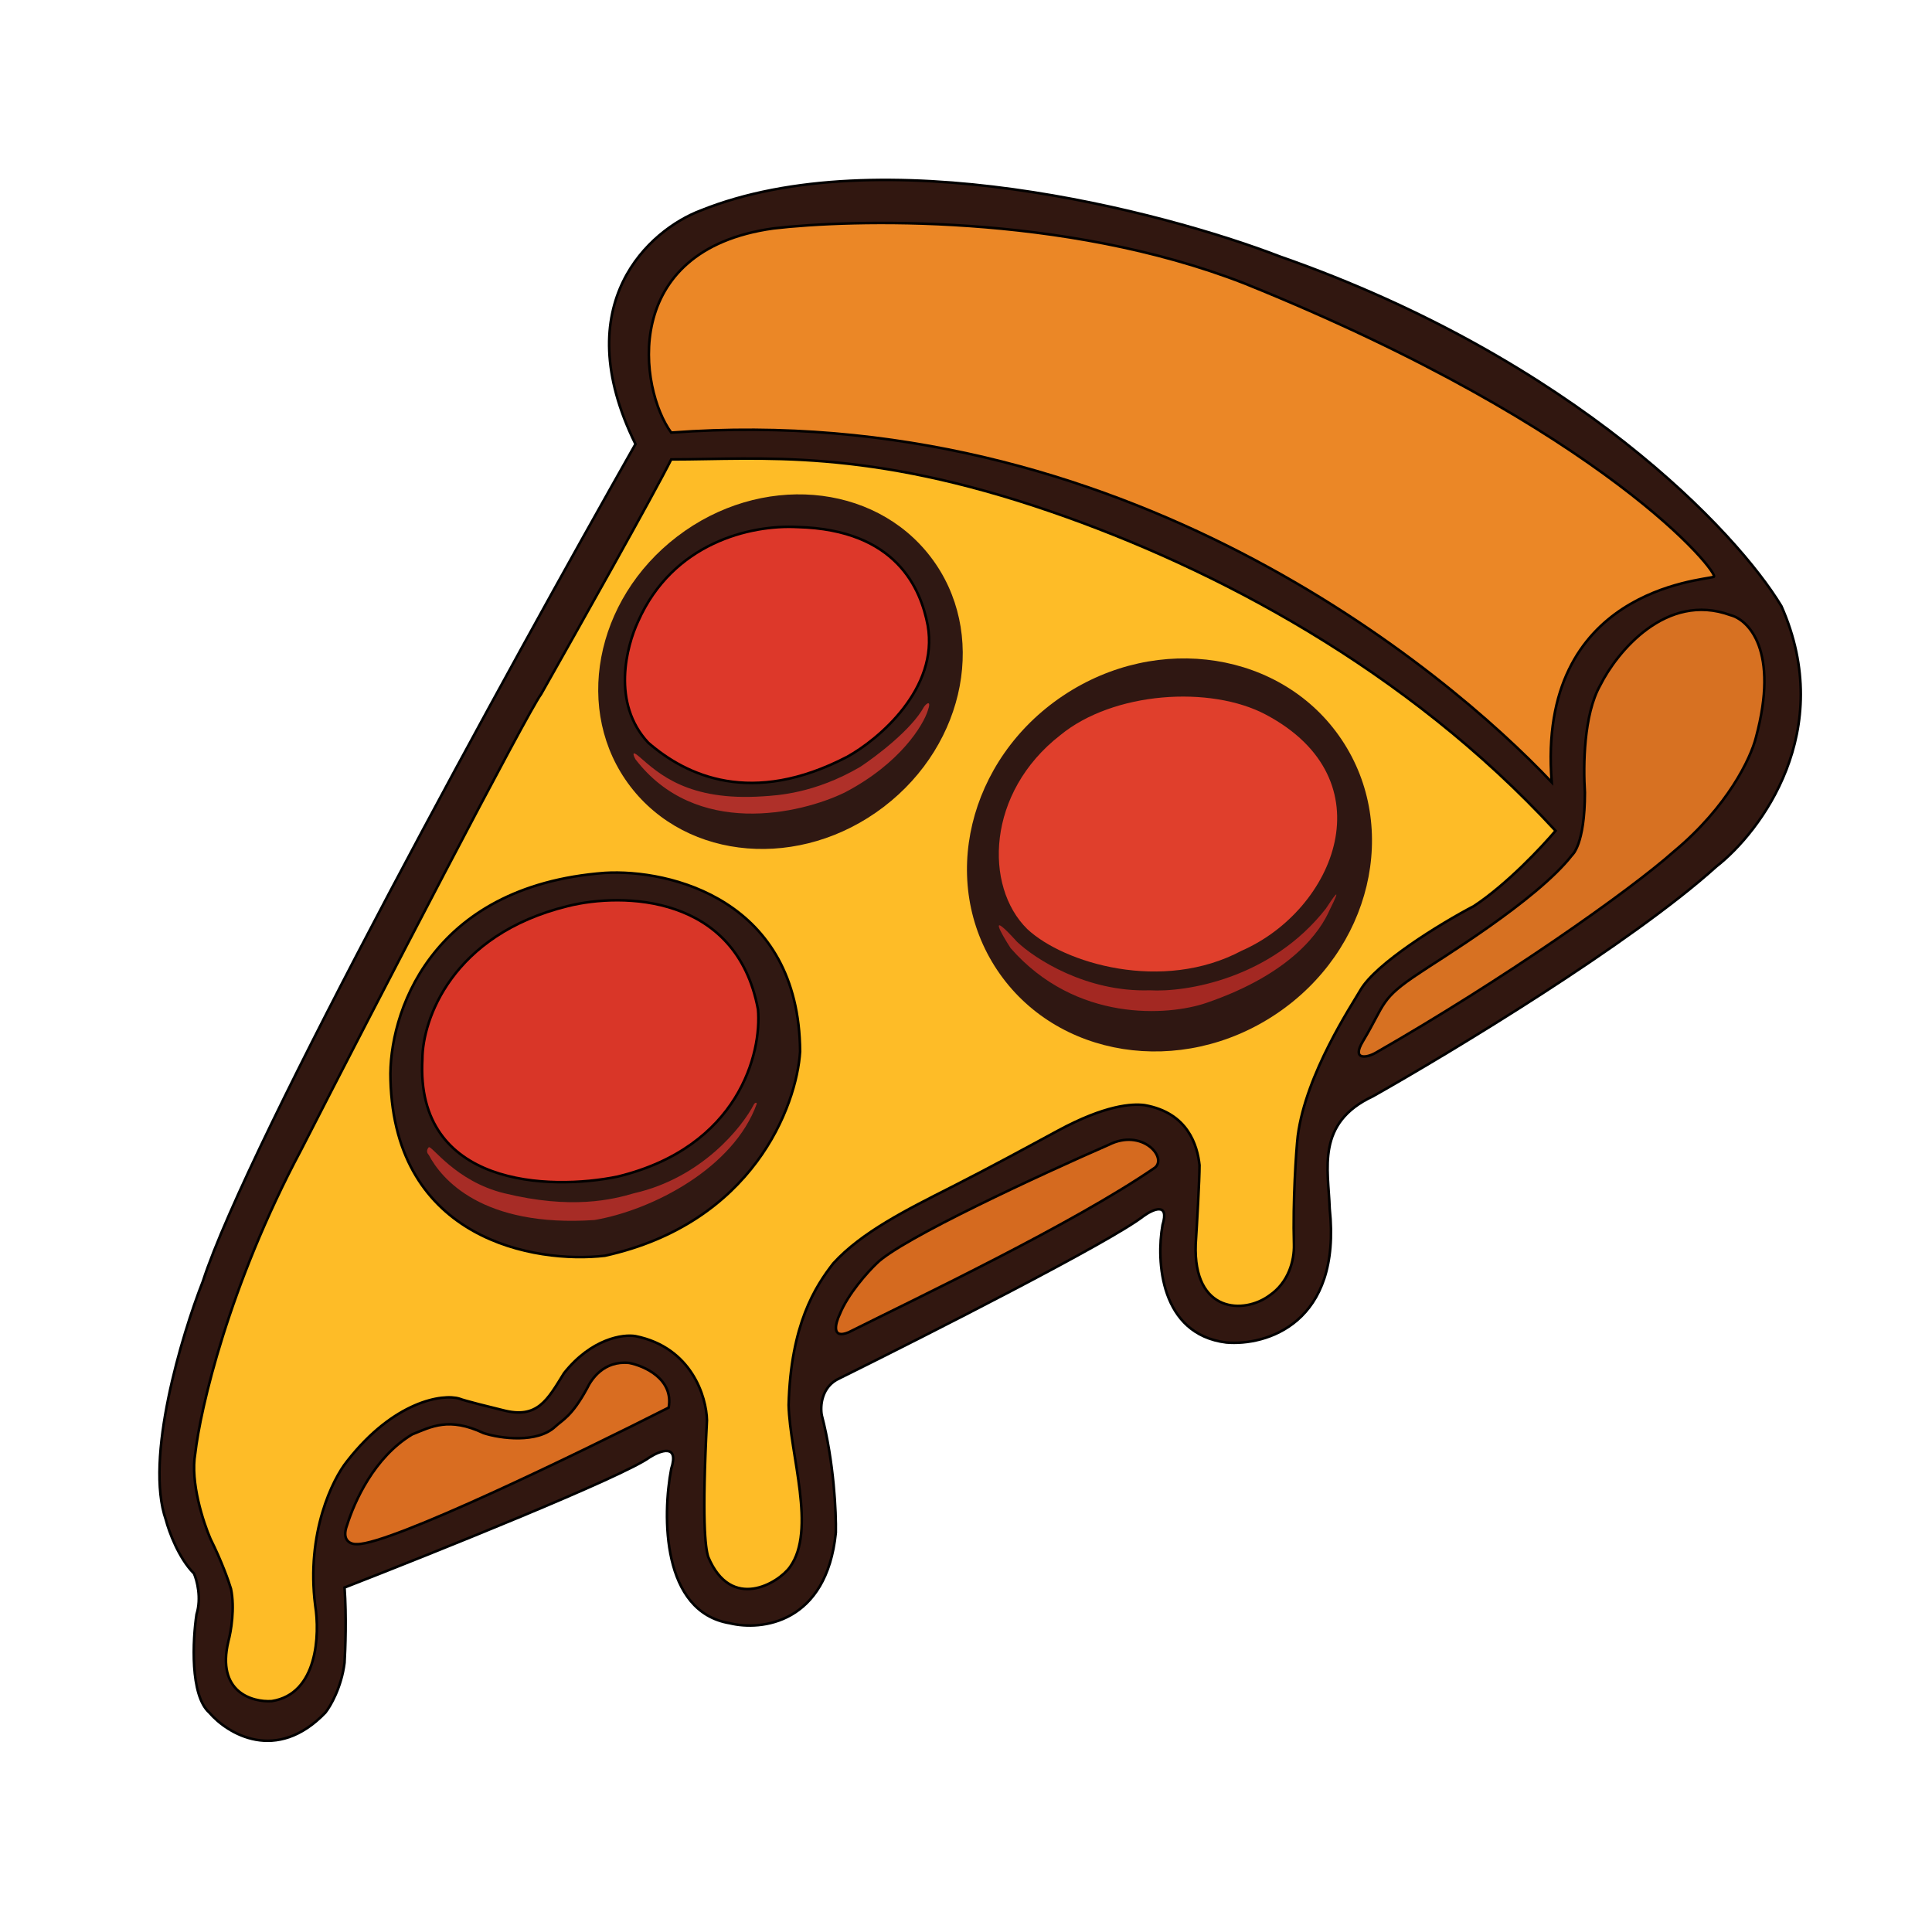
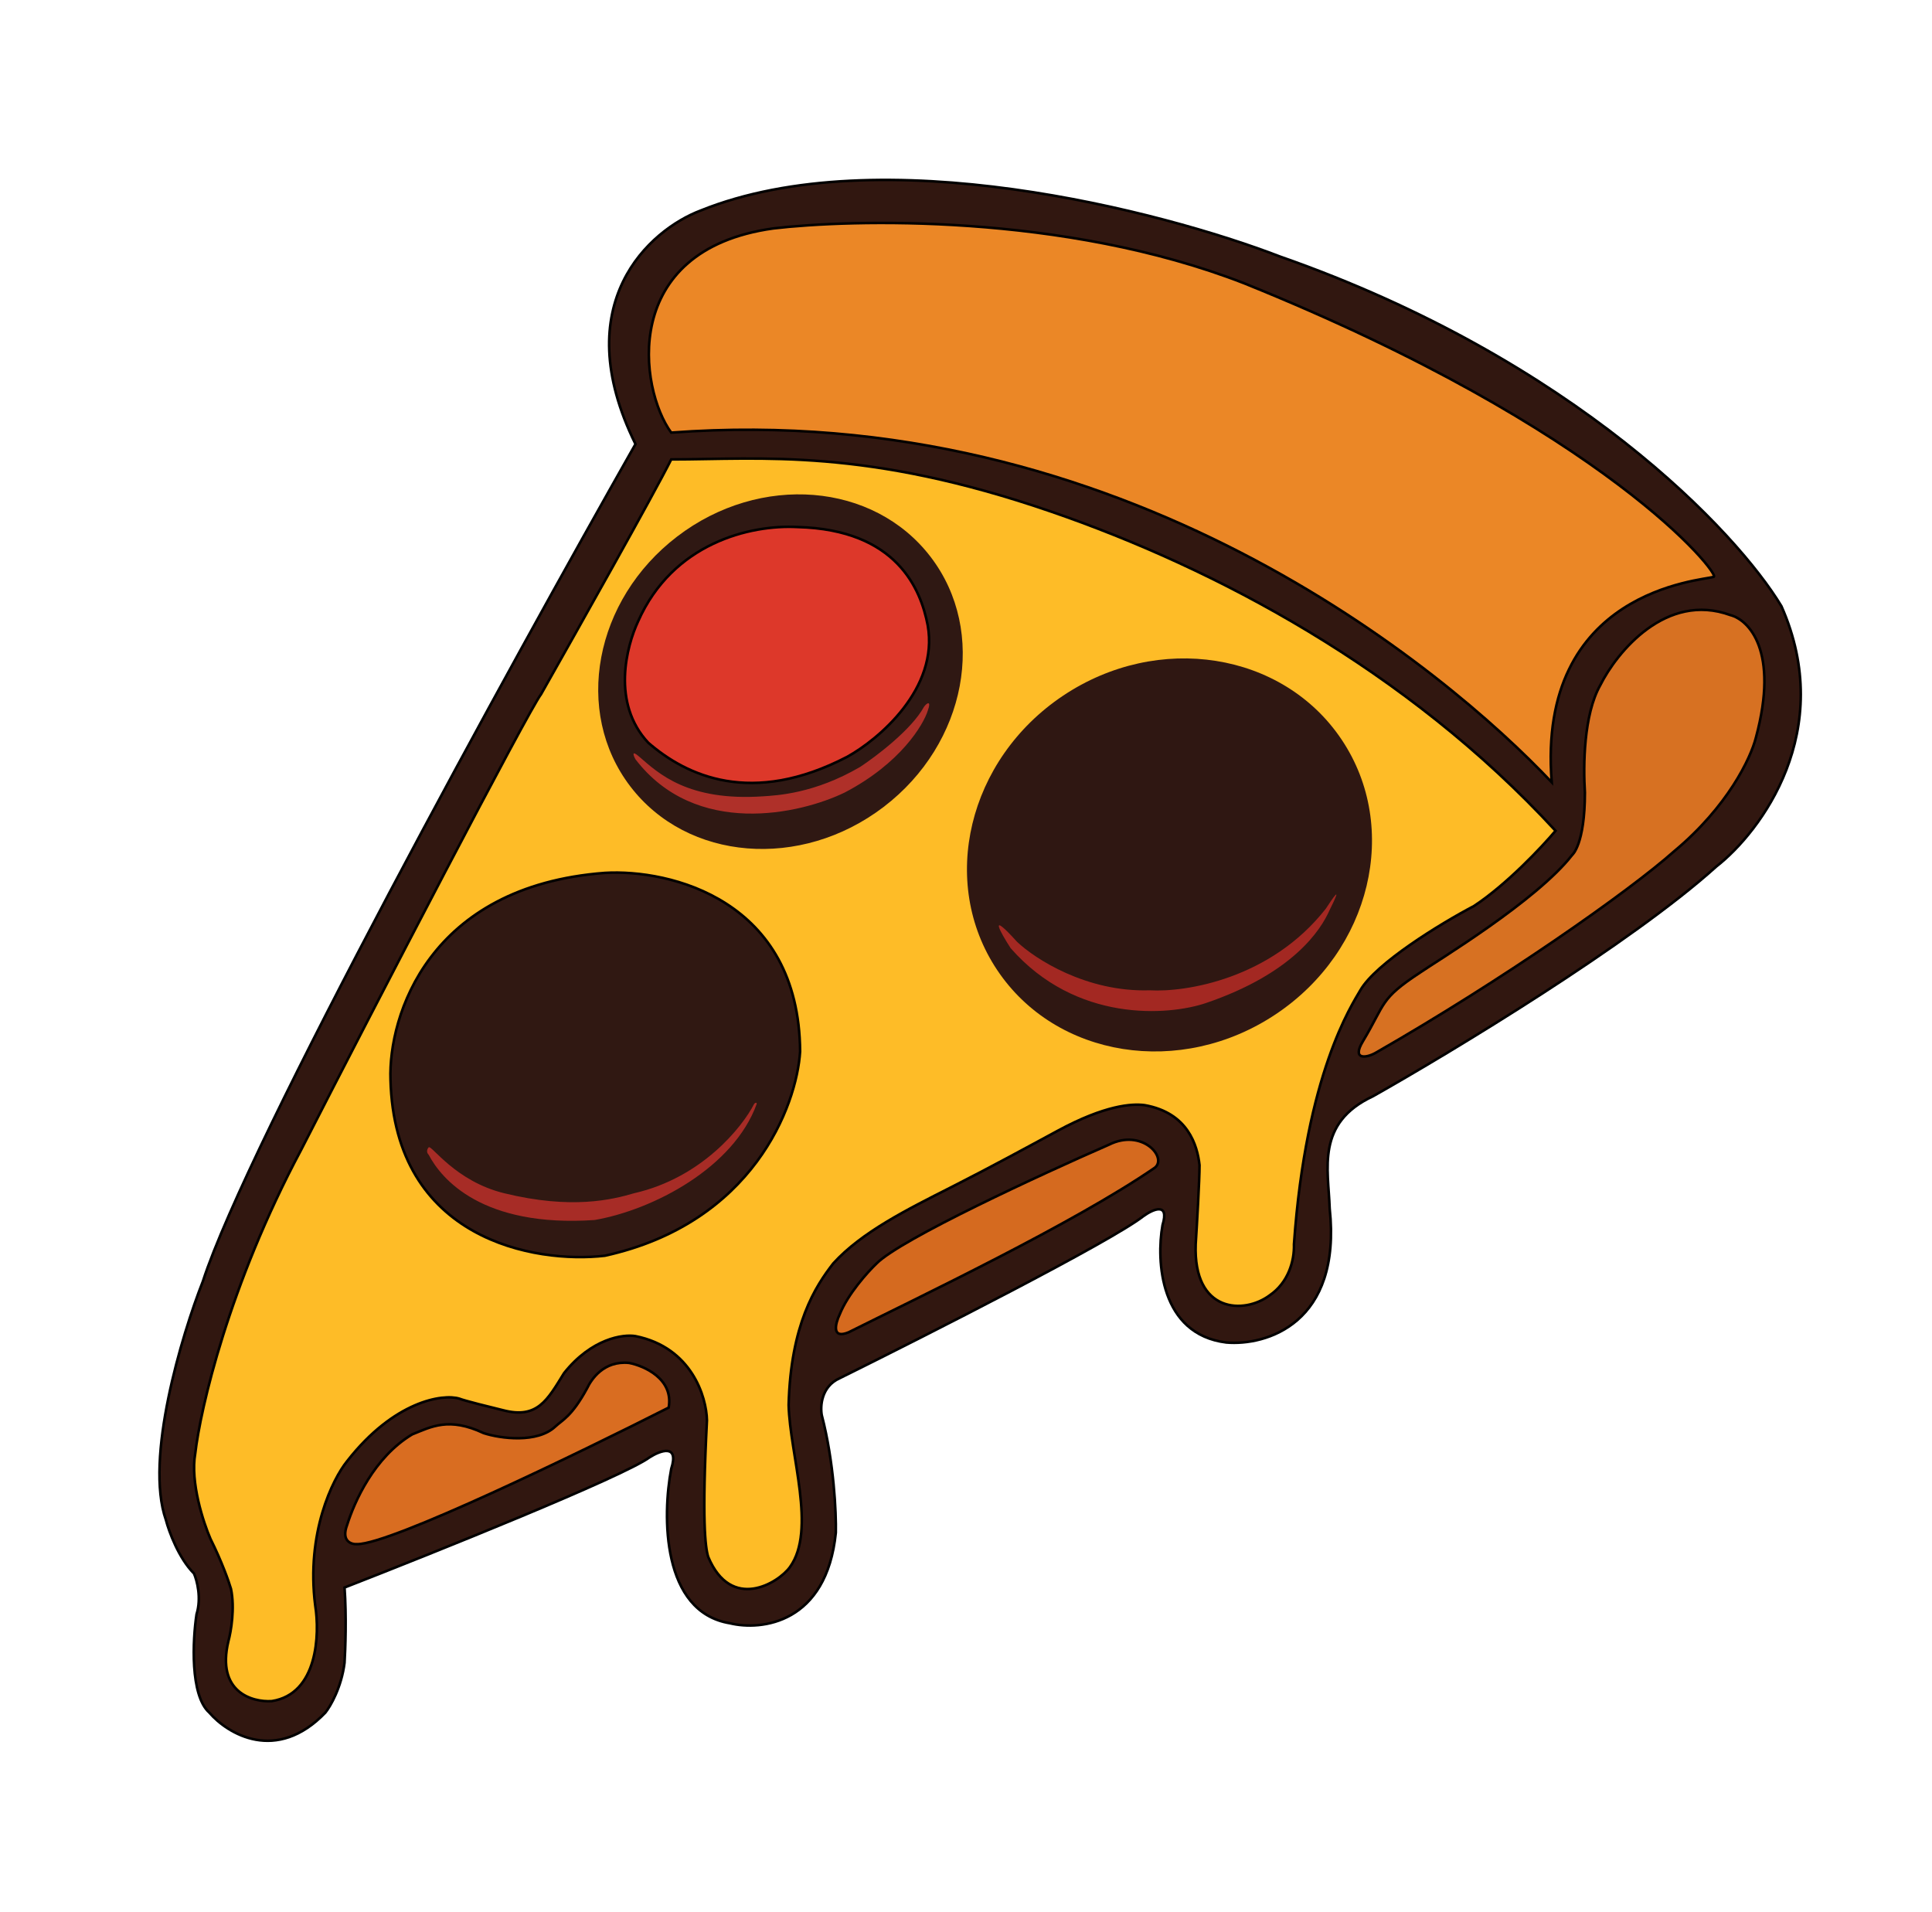
<svg xmlns="http://www.w3.org/2000/svg" width="757" height="749" viewBox="0 0 757 749" fill="none">
  <path d="M672.5 339.5C639.3 369.5 569 412 538 429.5C515.5 440 520.5 458 521 473.5C525.8 518.7 496 527.333 480.5 526C454.5 522.8 453 494 455.5 480C458.3 470.8 451.667 473.833 448 476.5C435.2 486.5 363.333 523 329 540C321.8 543.2 321.333 551 322 554.5C326.8 572.9 327.667 592.833 327.5 600.5C323.9 636.1 298.333 639 286 636C259.2 631.6 259.5 593.833 263 575.5C266.2 565.5 258.667 568.333 254.5 571C244.1 578.6 170.5 608.167 135 622C135.8 633.2 135.333 646.333 135 651.5C133.8 661.1 129.5 668.5 127.5 671C108.3 691 89.167 679.333 82 671C74.4 664.2 75.5 642.5 77 632.5C79 626.1 77.167 619.167 76 616.5C70 610.5 66.167 600 65 595.5C56.6 571.5 71.167 523.167 79.5 502C97.1 447.6 199.833 260.667 249 174C221.8 118.8 254.667 90 274.5 82.5C344.9 54.1 455.167 82.667 501.5 100.5C617.1 140.9 680.667 208.667 698 237.5C719.6 286.3 690 325.833 672.5 339.5Z" fill="#311710" stroke="black" />
  <path d="M556.5 381C540.5 391.5 543 393 534 408C529.5 415.5 535.507 414.5 539 412.5C588.6 384.1 638 349.5 656 333.5C677 316 686 297 688 289C697.2 255 685.167 242.833 678 241C652.8 231.8 633.5 255.5 627 268.5C620.5 280 620.333 300 621 310.5C621 331 616 335 616 335C602 353 563 376.5 556.5 381Z" fill="#D77122" stroke="black" />
-   <path d="M412 200.5C339.045 175.327 298 180 263 180C256.2 193.6 226.167 247 212 272C207 278.5 147.667 392.5 118 450.5C89.6 503.7 78.5 552 76.5 569.5C74.5 580.7 79.667 596.5 82.5 603C86.9 611.8 89.667 619.667 90.5 622.5C92.1 630.1 90.5 639.333 89.5 643C84.7 663 98.834 667 106.5 666.5C124.5 663.7 125.333 640.333 123.5 629C119.9 600.6 130.333 579.5 136 572.5C154.4 548.9 173.5 546 180 548C182 548.8 192.167 551.333 197 552.5C210.6 556.1 214.5 548.5 221 538C231.8 524.4 244.167 522.667 249 523.5C271 527.9 276.833 547.333 277 556.5C275 595.5 276.333 606.333 277.5 610C286.5 631.5 304.942 620.294 309.5 614C320 599.5 309.5 570 309 550.5C309.8 518.9 319.5 504 326.5 495C337.687 482.722 355.208 474.012 373 465C387.812 457.497 402.812 449.32 414.5 443C432.994 433 443.5 432.333 448.5 433C465.5 436 469.167 448.833 470 456.5C470 462.5 469 479.667 468.5 487.5C467.5 514.5 487.5 515 497.5 507.5C504.766 502.527 507.2 494.086 507 487.5C506.5 471 507.833 450.667 508.5 445C511.7 420.6 529.766 393.66 533 388C539 377.5 564.167 362 577.5 355C590.3 346.6 604.167 331.833 609.5 325.5C551 262 475.881 222.542 412 200.5Z" fill="#FEBC27" stroke="black" />
+   <path d="M412 200.5C339.045 175.327 298 180 263 180C256.2 193.6 226.167 247 212 272C207 278.5 147.667 392.5 118 450.5C89.6 503.7 78.5 552 76.5 569.5C74.5 580.7 79.667 596.5 82.5 603C86.9 611.8 89.667 619.667 90.5 622.5C92.1 630.1 90.5 639.333 89.5 643C84.7 663 98.834 667 106.5 666.5C124.5 663.7 125.333 640.333 123.5 629C119.9 600.6 130.333 579.5 136 572.5C154.4 548.9 173.5 546 180 548C182 548.8 192.167 551.333 197 552.5C210.6 556.1 214.5 548.5 221 538C231.8 524.4 244.167 522.667 249 523.5C271 527.9 276.833 547.333 277 556.5C275 595.5 276.333 606.333 277.5 610C286.5 631.5 304.942 620.294 309.5 614C320 599.5 309.5 570 309 550.5C309.8 518.9 319.5 504 326.5 495C337.687 482.722 355.208 474.012 373 465C387.812 457.497 402.812 449.32 414.5 443C432.994 433 443.5 432.333 448.5 433C465.5 436 469.167 448.833 470 456.5C470 462.5 469 479.667 468.5 487.5C467.5 514.5 487.5 515 497.5 507.5C504.766 502.527 507.2 494.086 507 487.5C511.7 420.6 529.766 393.66 533 388C539 377.5 564.167 362 577.5 355C590.3 346.6 604.167 331.833 609.5 325.5C551 262 475.881 222.542 412 200.5Z" fill="#FEBC27" stroke="black" />
  <path d="M303 89.5C242.6 97.9 250.5 152.5 263 169.5C439.8 156.3 566.5 262.5 608 306.5C602 231 667 227.5 671.5 226C674.132 225.123 630 168.5 487.5 111C416.612 83.366 332.965 85.971 303 89.5Z" fill="#EB8726" stroke="black" />
  <path d="M452.5 457.5C420.5 479.5 359.833 508.333 332.5 522C325.7 524.8 327.333 518.5 329 515C332.2 507 340 498.333 343.5 495C353.1 485.4 408.167 460 434.5 448.5C447.5 442 457.5 453.5 452.5 457.5Z" fill="#D56A1F" stroke="black" />
  <path d="M136 597.5C133.6 603.9 137.667 605.167 140 605C153.2 605 226.833 569.333 262 551.5C264 540.3 252.5 535.167 246.5 534C236.5 533 231.667 540.5 230 544C224 555 220.5 556.214 217.5 559C210.5 565.5 196.167 563.667 189.5 561.5C175.9 555.1 169 559 161.5 562C146.5 571 138.833 588.5 136 597.5Z" fill="#D96D21" stroke="black" />
  <path d="M237 342C167.8 347.2 152.167 398.167 153 423C154.6 485.8 209.667 495.167 237 492C295 479.2 312.167 433.333 313.5 412C313.1 352.4 262.333 340.5 237 342Z" fill="#301812" stroke="black" />
-   <path d="M222.5 355C176.9 366.2 165.5 399.667 165.5 415C162.7 465 215.333 466.5 242 461C289.6 449.4 298.5 412.5 297 395.5C288.6 350.3 243.833 349.667 222.5 355Z" fill="#D93628" stroke="black" />
  <path d="M168 452.5C166.8 451.3 167.5 450 168 449.5C169.2 448.7 178.5 462.84 197.5 467.5C224 474 240 470 248.5 467.5C274.9 461.5 290.833 441.667 295.5 432.5C296.3 431.7 296.5 432.167 296.5 432.5C287.5 457.5 256 474 233 478C189 481 173 462 168 452.5Z" fill="#A72C26" />
  <ellipse cx="305.812" cy="263.161" rx="66.653" ry="74.05" transform="rotate(52.632 305.812 263.161)" fill="#2F1813" />
  <path d="M332 296.5C294.5 316 269 304 254 291C239.5 275.5 245.5 253.166 250 243.5C263.6 212.7 294 205.5 312.5 206.5C351.5 207.5 360.833 231 363.5 245C367.9 269.8 344.333 289.666 332 296.5Z" fill="#DD382A" stroke="black" />
  <path d="M250.5 296.5C247.3 293.7 248.167 296 249 297.5C272.6 328.3 313.5 319 331 310.5C353 299 361.833 283.833 363.5 278.5C365.1 274.1 363 275.5 362 277C357.2 285.8 343.333 296.333 337 300.5C319 311 304.305 311.64 299 312C269.5 314 258 303 250.5 296.5Z" fill="#AF3029" />
  <ellipse cx="458.228" cy="334.965" rx="75.039" ry="81.19" transform="rotate(56.224 458.228 334.965)" fill="#2F1712" />
-   <path d="M486.5 372.5C455.5 389 416.856 377.445 402.5 364C385.513 347.287 386.5 310.5 415.5 288C436.283 270.954 474.303 268.473 496 280C544 305.5 523 356.5 486.5 372.5Z" fill="#E03F2C" />
  <path d="M398.5 369C386.9 356.2 392 365.333 396 371.5C421.6 400.7 457.667 398 472.5 393C506.5 381.4 517.5 364.5 521 356.5C526.5 345.5 522 352.166 519.5 356C497.9 383.6 464.5 388.833 450.5 388C425.7 388.8 405.5 375.666 398.5 369Z" fill="#A32822" />
</svg>